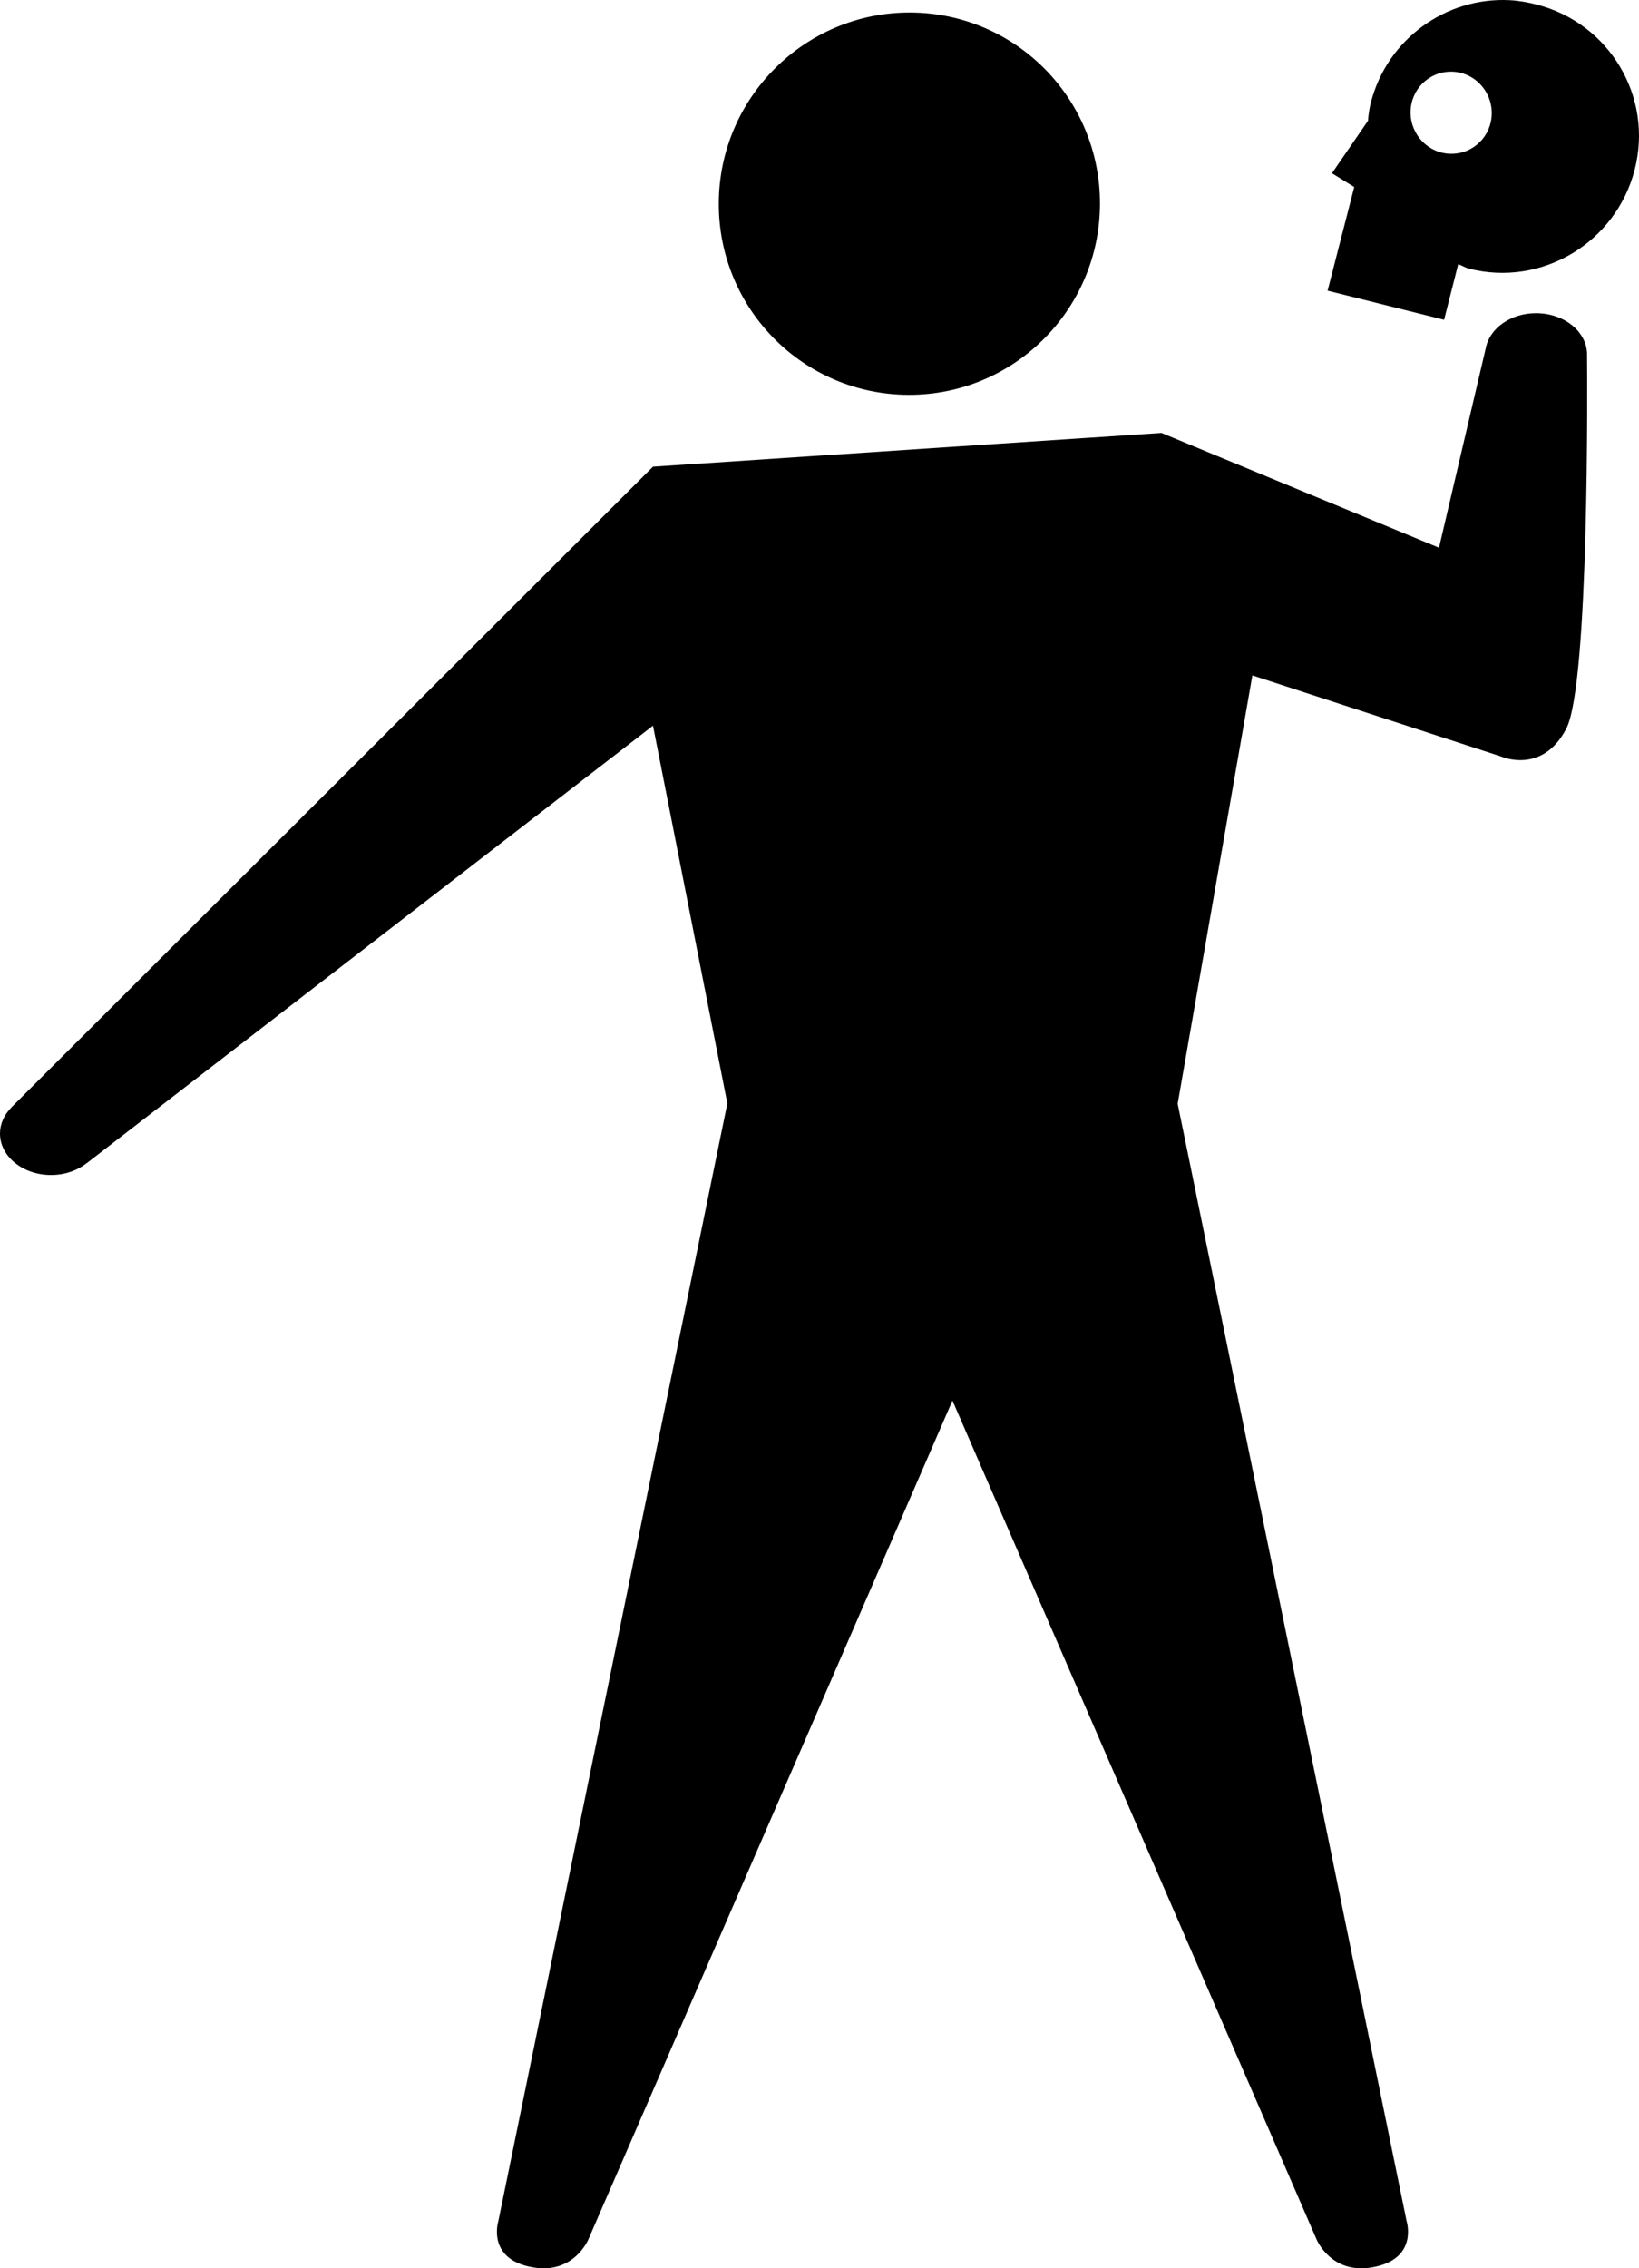
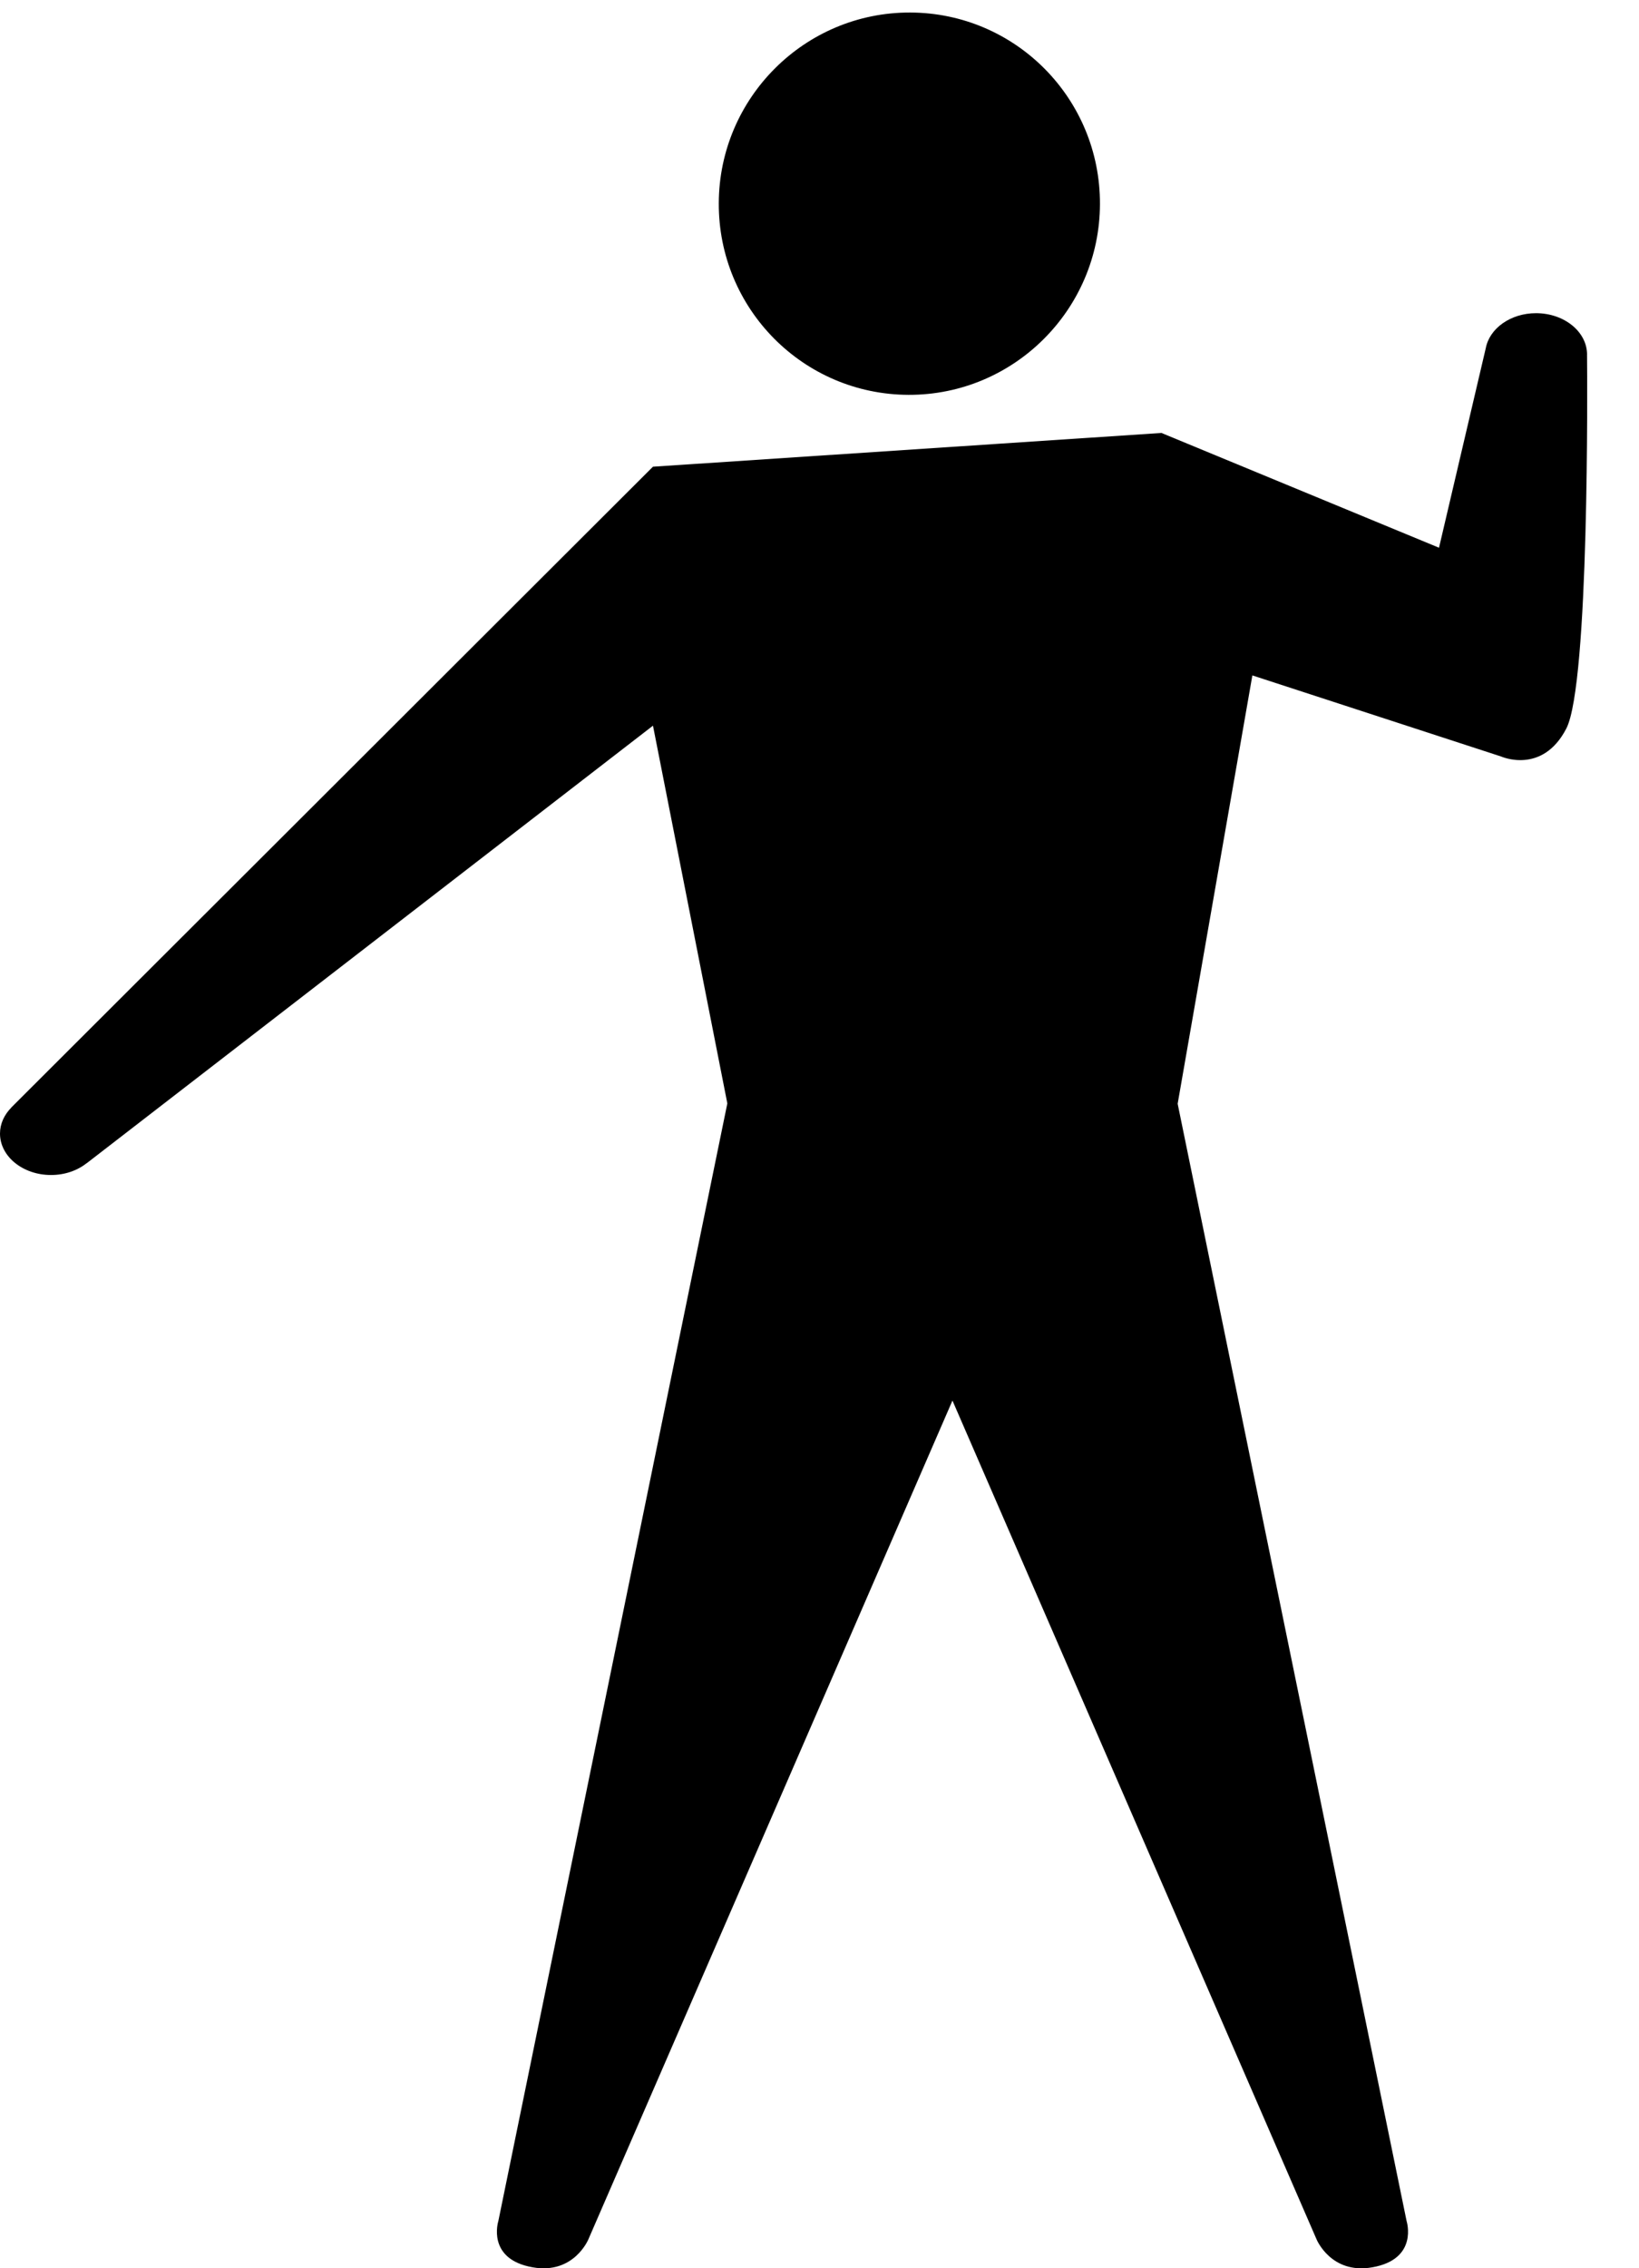
<svg xmlns="http://www.w3.org/2000/svg" xmlns:ns1="http://www.inkscape.org/namespaces/inkscape" xmlns:ns2="http://sodipodi.sourceforge.net/DTD/sodipodi-0.dtd" version="1.1" id="svg2" ns1:version="0.48.2 r9819" ns2:docname="actor.svg" x="0px" y="0px" width="72.307px" height="100px" viewBox="0 0 72.307 100" enable-background="new 0 0 72.307 100" xml:space="preserve">
  <ns2:namedview ns1:zoom="2.8" showgrid="false" fit-margin-top="0" ns1:pageopacity="0.0" id="base" ns1:cx="93.577651" ns1:cy="60.528427" fit-margin-left="0" ns1:document-units="px" ns1:window-width="960" ns1:window-height="1026" ns1:window-x="958" borderopacity="1.0" pagecolor="#ffffff" ns1:current-layer="layer1" bordercolor="#666666" ns1:window-y="24" ns1:window-maximized="0" ns1:pageshadow="2" fit-margin-right="0" fit-margin-bottom="0">
	</ns2:namedview>
  <path id="path2990" ns1:connector-curvature="0" d="M70.016,15.635c0-1.01-1.008-1.828-2.253-1.828  c-1.121,0-2.05,0.67-2.216,1.543l-2.063,8.797l-12.245-5.06l-22.433,1.488L0.498,48.825l0.001,0.004C0.188,49.143,0,49.542,0,49.974  c0,1.009,1.008,1.827,2.251,1.827c0.614,0,1.172-0.201,1.578-0.527l0.004,0.002l24.974-19.284l3.281,16.655h-0.001L21.985,97.917  c0,0-0.539,1.683,1.521,2.04c1.814,0.318,2.451-1.234,2.451-1.234l16.058-36.969h0.005h0.003l16.059,36.969  c0,0,0.636,1.553,2.453,1.234c2.058-0.357,1.519-2.04,1.519-2.04L51.954,48.66l3.296-18.884l10.968,3.573  c0,0,1.822,0.819,2.883-1.232c1.017-1.972,0.924-15.352,0.914-16.429C70.011,15.667,70.016,15.651,70.016,15.635L70.016,15.635z" />
  <path id="path2992" ns1:connector-curvature="0" d="M40.157,0.552c-4.648-0.015-8.433,3.76-8.447,8.408  c-0.018,4.648,3.722,8.43,8.369,8.447c4.647,0.016,8.434-3.759,8.447-8.408C48.544,4.351,44.806,0.568,40.157,0.552z" />
-   <path d="M67.795,0.202c-0.401-0.103-0.808-0.175-1.206-0.195c-2.792-0.136-5.39,1.704-6.112,4.516  c-0.068,0.27-0.105,0.537-0.127,0.803l-1.589,2.311l0.983,0.608l-1.175,4.569l5.139,1.285l0.623-2.453  c0.157,0.055,0.303,0.152,0.467,0.195c3.212,0.826,6.494-1.146,7.318-4.36C72.943,4.268,71.008,1.027,67.795,0.202z M64.02,6.78  c-0.996-0.004-1.795-0.833-1.791-1.83c0.004-0.997,0.795-1.794,1.791-1.791s1.794,0.833,1.79,1.83  C65.808,5.986,65.016,6.784,64.02,6.78z" />
</svg>